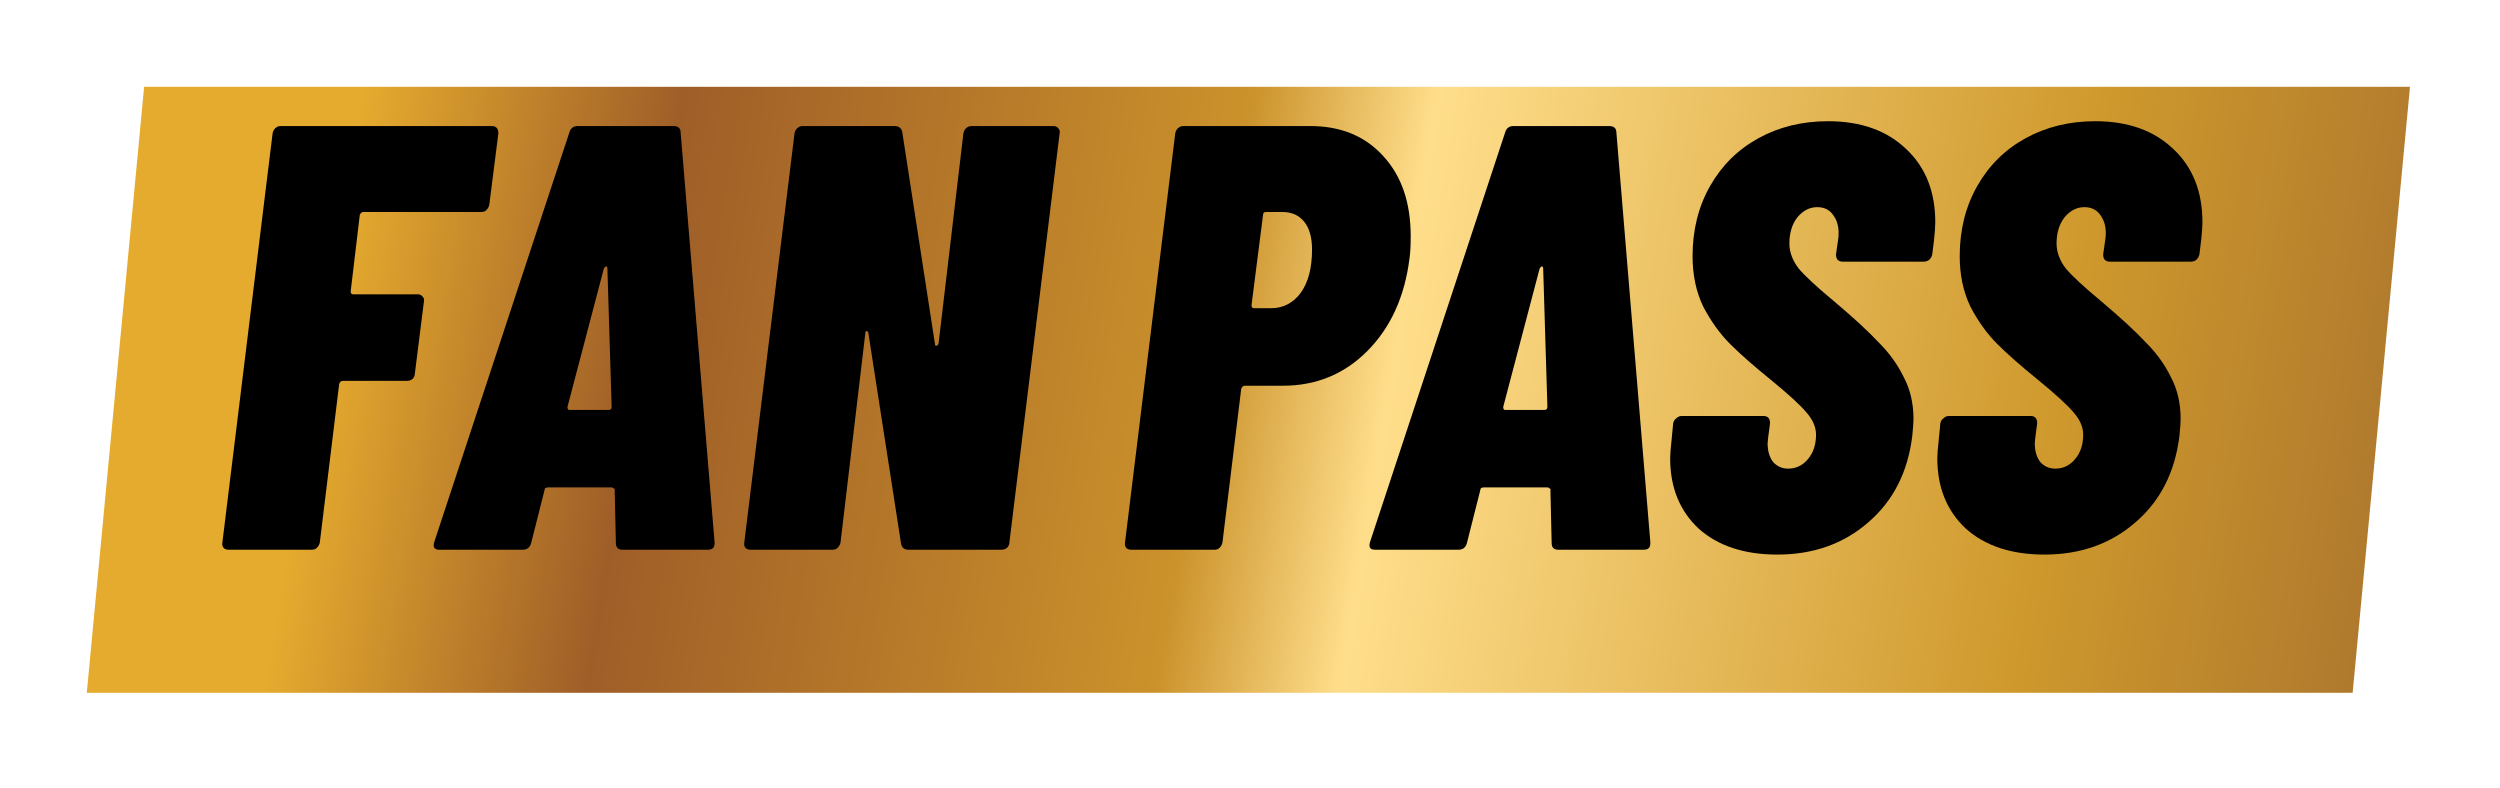
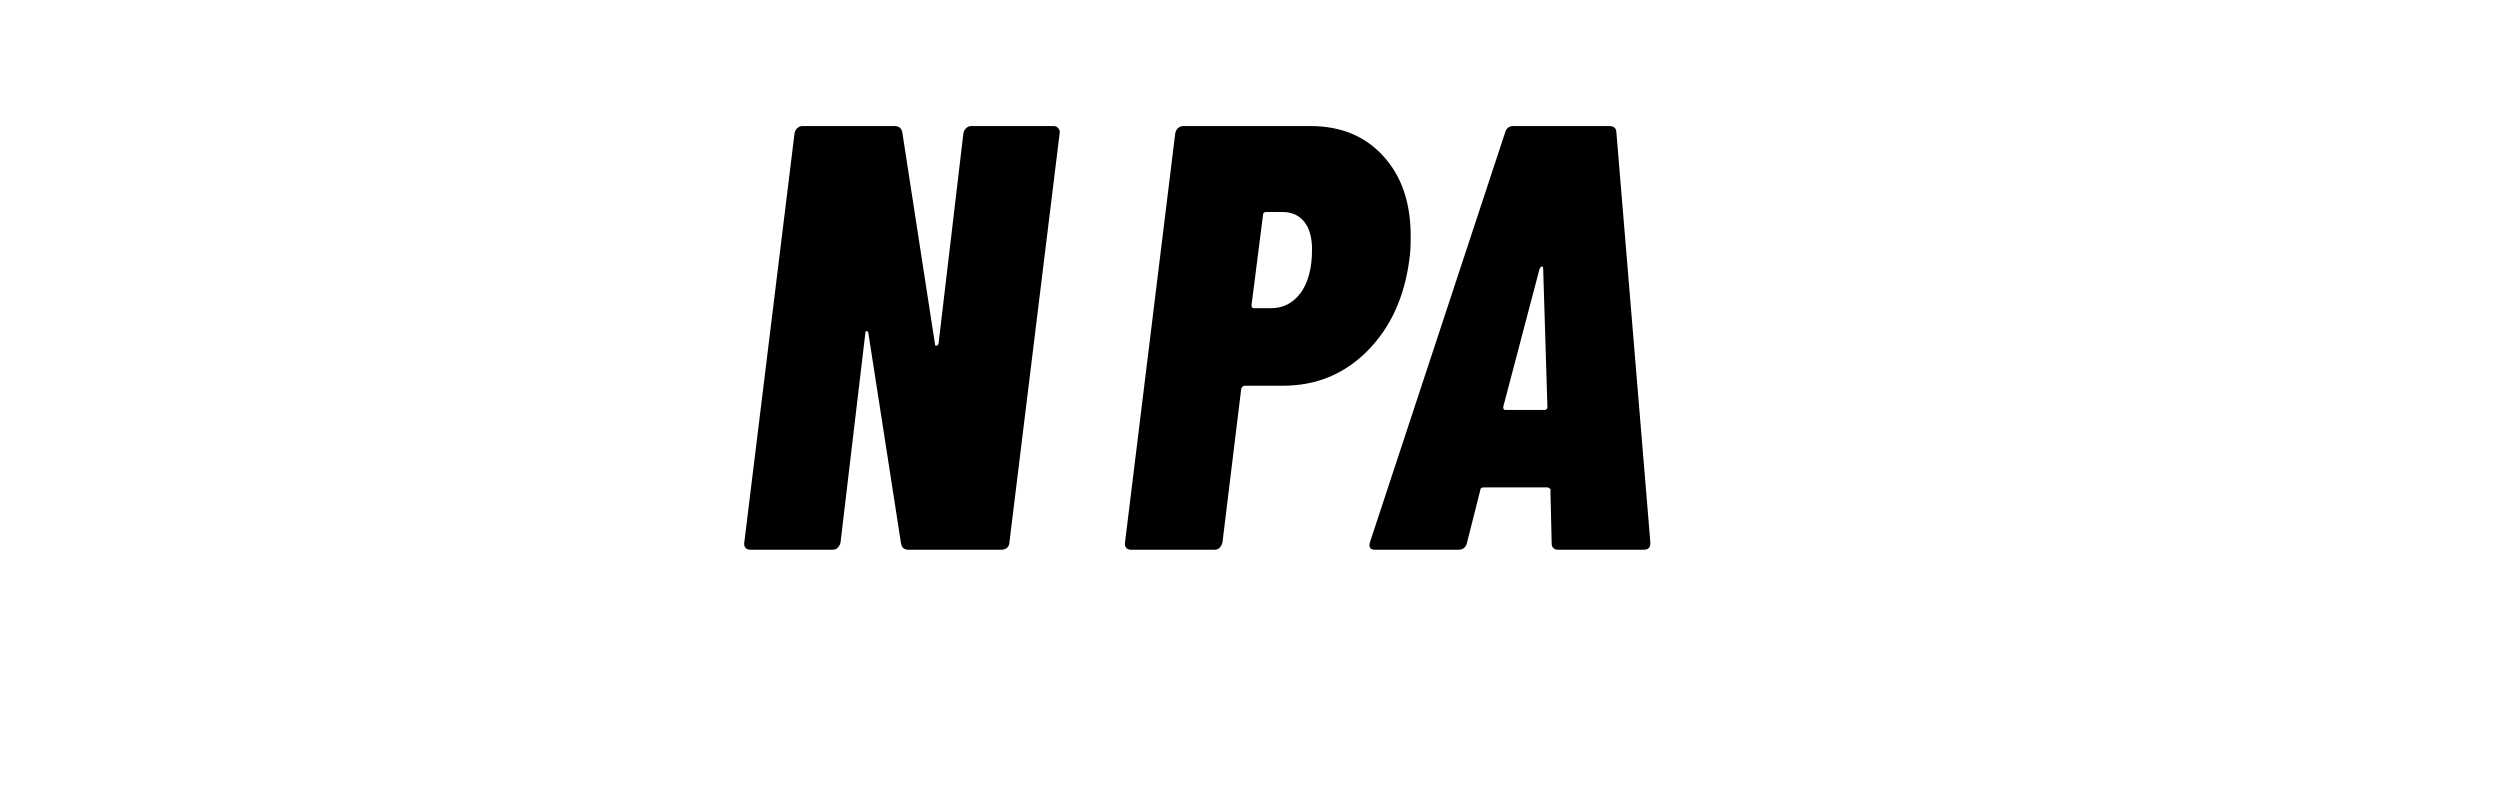
<svg xmlns="http://www.w3.org/2000/svg" width="165" height="52" viewBox="0 0 165 52" fill="none">
  <g filter="url(#filter0_d_5385_12460)">
-     <path d="M6.786 3H156.333L152.547 43H3L6.786 3Z" fill="url(#paint0_linear_5385_12460)" />
-   </g>
-   <path d="M134.934 36.602C132.75 36.602 131.019 36.03 129.741 34.885C128.489 33.713 127.863 32.168 127.863 30.251C127.863 30.011 127.89 29.651 127.943 29.172L128.063 27.934C128.09 27.801 128.156 27.694 128.263 27.614C128.369 27.508 128.489 27.454 128.622 27.454H134.015C134.308 27.454 134.455 27.614 134.455 27.934L134.335 28.852L134.295 29.252C134.295 29.758 134.415 30.171 134.654 30.49C134.921 30.783 135.254 30.93 135.653 30.93C136.159 30.93 136.585 30.73 136.931 30.331C137.304 29.904 137.491 29.358 137.491 28.693C137.491 28.187 137.278 27.694 136.851 27.215C136.452 26.735 135.666 26.016 134.495 25.058C133.376 24.152 132.484 23.366 131.818 22.701C131.152 22.035 130.566 21.223 130.06 20.264C129.581 19.279 129.341 18.16 129.341 16.908C129.341 15.177 129.727 13.633 130.5 12.274C131.272 10.916 132.337 9.864 133.696 9.119C135.054 8.373 136.585 8 138.29 8C140.447 8 142.164 8.613 143.443 9.838C144.721 11.036 145.36 12.647 145.36 14.671C145.36 14.911 145.334 15.297 145.28 15.83L145.161 16.788C145.134 16.922 145.067 17.041 144.961 17.148C144.854 17.228 144.734 17.268 144.601 17.268H139.248C138.955 17.268 138.809 17.108 138.809 16.788L138.969 15.67C139.022 15.084 138.915 14.605 138.649 14.232C138.409 13.859 138.05 13.672 137.571 13.672C137.064 13.672 136.625 13.899 136.252 14.352C135.906 14.804 135.733 15.377 135.733 16.069C135.733 16.629 135.933 17.175 136.332 17.707C136.758 18.213 137.517 18.919 138.609 19.824C139.967 20.97 140.979 21.902 141.645 22.621C142.338 23.313 142.883 24.072 143.283 24.898C143.709 25.697 143.922 26.616 143.922 27.654C143.922 27.867 143.896 28.24 143.842 28.773C143.549 31.169 142.577 33.074 140.926 34.485C139.302 35.897 137.304 36.602 134.934 36.602Z" fill="black" />
-   <path d="M117.301 36.602C115.118 36.602 113.387 36.03 112.108 34.885C110.857 33.713 110.231 32.168 110.231 30.251C110.231 30.011 110.257 29.651 110.311 29.172L110.43 27.934C110.457 27.801 110.524 27.694 110.63 27.614C110.737 27.508 110.857 27.454 110.99 27.454H116.383C116.676 27.454 116.822 27.614 116.822 27.934L116.702 28.852L116.662 29.252C116.662 29.758 116.782 30.171 117.022 30.49C117.288 30.783 117.621 30.93 118.02 30.93C118.526 30.93 118.953 30.73 119.299 30.331C119.672 29.904 119.858 29.358 119.858 28.693C119.858 28.187 119.645 27.694 119.219 27.215C118.819 26.735 118.034 26.016 116.862 25.058C115.743 24.152 114.851 23.366 114.185 22.701C113.52 22.035 112.934 21.223 112.428 20.264C111.948 19.279 111.709 18.16 111.709 16.908C111.709 15.177 112.095 13.633 112.867 12.274C113.64 10.916 114.705 9.864 116.063 9.119C117.421 8.373 118.953 8 120.657 8C122.814 8 124.532 8.613 125.81 9.838C127.089 11.036 127.728 12.647 127.728 14.671C127.728 14.911 127.701 15.297 127.648 15.83L127.528 16.788C127.501 16.922 127.435 17.041 127.328 17.148C127.222 17.228 127.102 17.268 126.969 17.268H121.616C121.323 17.268 121.176 17.108 121.176 16.788L121.336 15.67C121.389 15.084 121.283 14.605 121.017 14.232C120.777 13.859 120.417 13.672 119.938 13.672C119.432 13.672 118.993 13.899 118.62 14.352C118.273 14.804 118.1 15.377 118.1 16.069C118.1 16.629 118.3 17.175 118.7 17.707C119.126 18.213 119.885 18.919 120.977 19.824C122.335 20.97 123.347 21.902 124.013 22.621C124.705 23.313 125.251 24.072 125.65 24.898C126.077 25.697 126.29 26.616 126.29 27.654C126.29 27.867 126.263 28.24 126.21 28.773C125.917 31.169 124.945 33.074 123.294 34.485C121.669 35.897 119.672 36.602 117.301 36.602Z" fill="black" />
+     </g>
  <path d="M102.848 36.282C102.555 36.282 102.409 36.136 102.409 35.843L102.329 32.368C102.356 32.314 102.342 32.274 102.289 32.248C102.236 32.194 102.183 32.168 102.129 32.168H97.935C97.775 32.168 97.695 32.234 97.695 32.368L96.816 35.843C96.736 36.136 96.55 36.282 96.257 36.282H90.744C90.425 36.282 90.318 36.109 90.425 35.763L99.333 8.759C99.413 8.466 99.599 8.319 99.892 8.319H106.204C106.524 8.319 106.683 8.466 106.683 8.759L108.92 35.763V35.883C108.92 36.149 108.774 36.282 108.481 36.282H102.848ZM99.213 26.855C99.213 26.988 99.253 27.055 99.333 27.055H101.93C102.063 27.055 102.129 26.988 102.129 26.855L101.85 17.747C101.85 17.64 101.823 17.587 101.77 17.587C101.717 17.587 101.663 17.64 101.61 17.747L99.213 26.855Z" fill="black" />
  <path d="M86.475 8.319C88.499 8.319 90.11 8.985 91.308 10.317C92.507 11.622 93.106 13.379 93.106 15.59C93.106 16.229 93.079 16.722 93.026 17.068C92.706 19.598 91.774 21.635 90.23 23.18C88.712 24.698 86.861 25.457 84.677 25.457H82.16C82.054 25.457 81.974 25.523 81.921 25.657L80.682 35.803C80.656 35.936 80.589 36.056 80.483 36.163C80.403 36.242 80.296 36.282 80.163 36.282H74.65C74.517 36.282 74.41 36.242 74.331 36.163C74.251 36.056 74.224 35.936 74.251 35.803L77.566 8.799C77.593 8.666 77.646 8.559 77.726 8.479C77.833 8.373 77.953 8.319 78.086 8.319H86.475ZM83.878 20.343C84.677 20.343 85.329 20.011 85.835 19.345C86.341 18.652 86.594 17.694 86.594 16.469C86.594 15.67 86.421 15.057 86.075 14.631C85.729 14.205 85.249 13.992 84.637 13.992H83.558C83.425 13.992 83.359 14.058 83.359 14.192L82.6 20.144C82.6 20.277 82.653 20.343 82.76 20.343H83.878Z" fill="black" />
  <path d="M63.584 8.798C63.611 8.665 63.664 8.559 63.744 8.479C63.85 8.372 63.97 8.319 64.103 8.319H69.536C69.669 8.319 69.776 8.372 69.856 8.479C69.936 8.559 69.963 8.665 69.936 8.798L66.62 35.803C66.62 35.936 66.567 36.056 66.46 36.162C66.354 36.242 66.234 36.282 66.101 36.282H59.949C59.683 36.282 59.523 36.149 59.47 35.883L57.312 21.981C57.312 21.901 57.273 21.861 57.193 21.861C57.139 21.835 57.113 21.875 57.113 21.981L55.475 35.803C55.448 35.936 55.382 36.056 55.275 36.162C55.195 36.242 55.089 36.282 54.956 36.282H49.523C49.39 36.282 49.283 36.242 49.203 36.162C49.123 36.056 49.097 35.936 49.123 35.803L52.439 8.798C52.465 8.665 52.519 8.559 52.599 8.479C52.705 8.372 52.825 8.319 52.958 8.319H59.03C59.323 8.319 59.496 8.452 59.55 8.719L61.707 22.7C61.707 22.78 61.733 22.82 61.787 22.82C61.867 22.82 61.92 22.767 61.946 22.66L63.584 8.798Z" fill="black" />
-   <path d="M41.088 36.282C40.795 36.282 40.648 36.136 40.648 35.843L40.569 32.367C40.595 32.314 40.582 32.274 40.529 32.248C40.475 32.194 40.422 32.168 40.369 32.168H36.174C36.014 32.168 35.935 32.234 35.935 32.367L35.056 35.843C34.976 36.136 34.789 36.282 34.496 36.282H28.984C28.664 36.282 28.558 36.109 28.664 35.763L37.572 8.759C37.652 8.466 37.839 8.319 38.132 8.319H44.443C44.763 8.319 44.923 8.466 44.923 8.759L47.16 35.763V35.883C47.16 36.149 47.013 36.282 46.72 36.282H41.088ZM37.453 26.855C37.453 26.988 37.493 27.054 37.572 27.054H40.169C40.302 27.054 40.369 26.988 40.369 26.855L40.089 17.747C40.089 17.64 40.062 17.587 40.009 17.587C39.956 17.587 39.903 17.64 39.849 17.747L37.453 26.855Z" fill="black" />
-   <path d="M32.294 13.512C32.267 13.645 32.2 13.765 32.094 13.872C32.014 13.952 31.907 13.992 31.774 13.992H23.985C23.878 13.992 23.798 14.058 23.745 14.191L23.146 19.225C23.146 19.358 23.199 19.424 23.305 19.424H27.58C27.713 19.424 27.819 19.478 27.899 19.584C27.979 19.664 28.006 19.771 27.979 19.904L27.38 24.658C27.38 24.791 27.327 24.911 27.22 25.017C27.114 25.097 26.994 25.137 26.861 25.137H22.626C22.52 25.137 22.44 25.203 22.387 25.337L21.108 35.803C21.082 35.936 21.015 36.056 20.909 36.162C20.829 36.242 20.722 36.282 20.589 36.282H15.076C14.943 36.282 14.836 36.242 14.757 36.162C14.677 36.056 14.65 35.936 14.677 35.803L17.992 8.798C18.019 8.665 18.072 8.559 18.152 8.479C18.259 8.372 18.378 8.319 18.512 8.319H32.453C32.746 8.319 32.893 8.479 32.893 8.798L32.294 13.512Z" fill="black" />
  <defs>
    <filter id="filter0_d_5385_12460" x="0.273" y="0.273" width="164.242" height="50.909" filterUnits="userSpaceOnUse" color-interpolation-filters="sRGB">
      <feFlood flood-opacity="0" result="BackgroundImageFix" />
      <feColorMatrix in="SourceAlpha" type="matrix" values="0 0 0 0 0 0 0 0 0 0 0 0 0 0 0 0 0 0 127 0" result="hardAlpha" />
      <feOffset dx="2.727" dy="2.727" />
      <feGaussianBlur stdDeviation="2.727" />
      <feComposite in2="hardAlpha" operator="out" />
      <feColorMatrix type="matrix" values="0 0 0 0 0 0 0 0 0 0 0 0 0 0 0 0 0 0 0.18 0" />
      <feBlend mode="normal" in2="BackgroundImageFix" result="effect1_dropShadow_5385_12460" />
      <feBlend mode="normal" in="SourceGraphic" in2="effect1_dropShadow_5385_12460" result="shape" />
    </filter>
    <linearGradient id="paint0_linear_5385_12460" x1="19.09" y1="15.727" x2="163.14" y2="39.33" gradientUnits="userSpaceOnUse">
      <stop stop-color="#E5AB2E" />
      <stop offset="0.144" stop-color="#9F5E28" />
      <stop offset="0.398" stop-color="#CB922B" />
      <stop offset="0.48" stop-color="#FFDE8B" />
      <stop offset="0.778" stop-color="#CF992D" />
      <stop offset="1" stop-color="#A26C2E" />
    </linearGradient>
  </defs>
</svg>